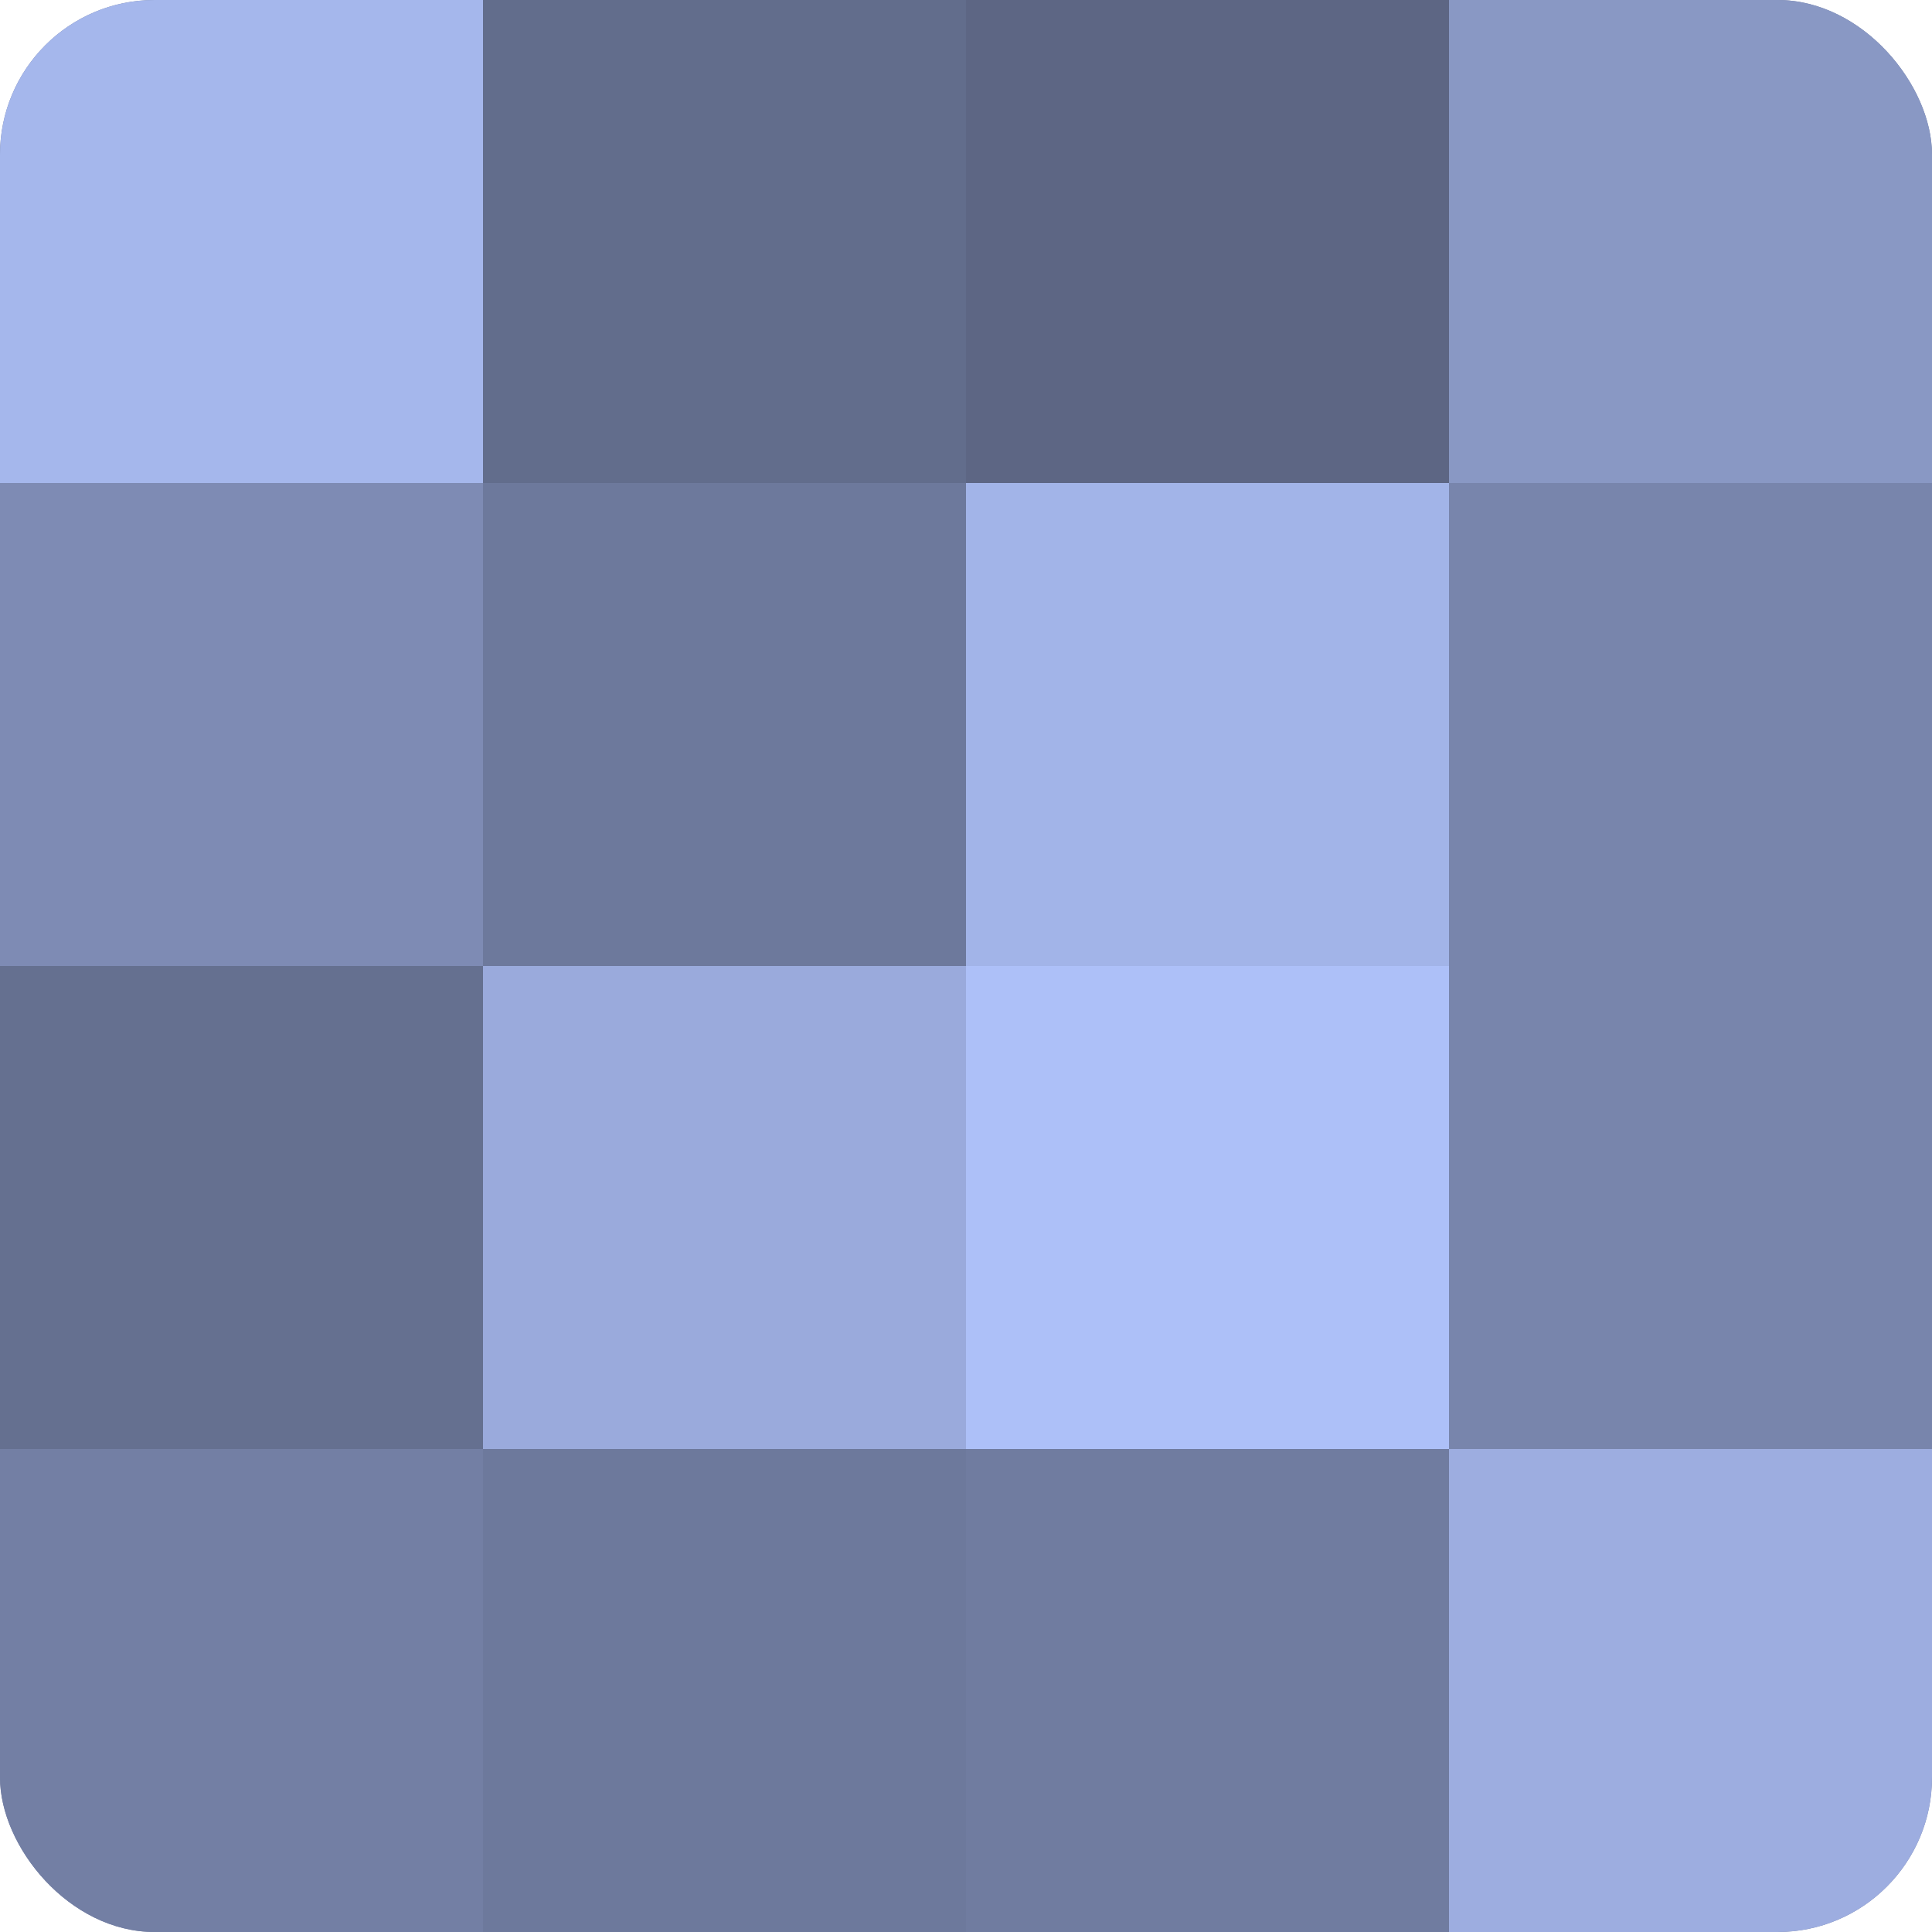
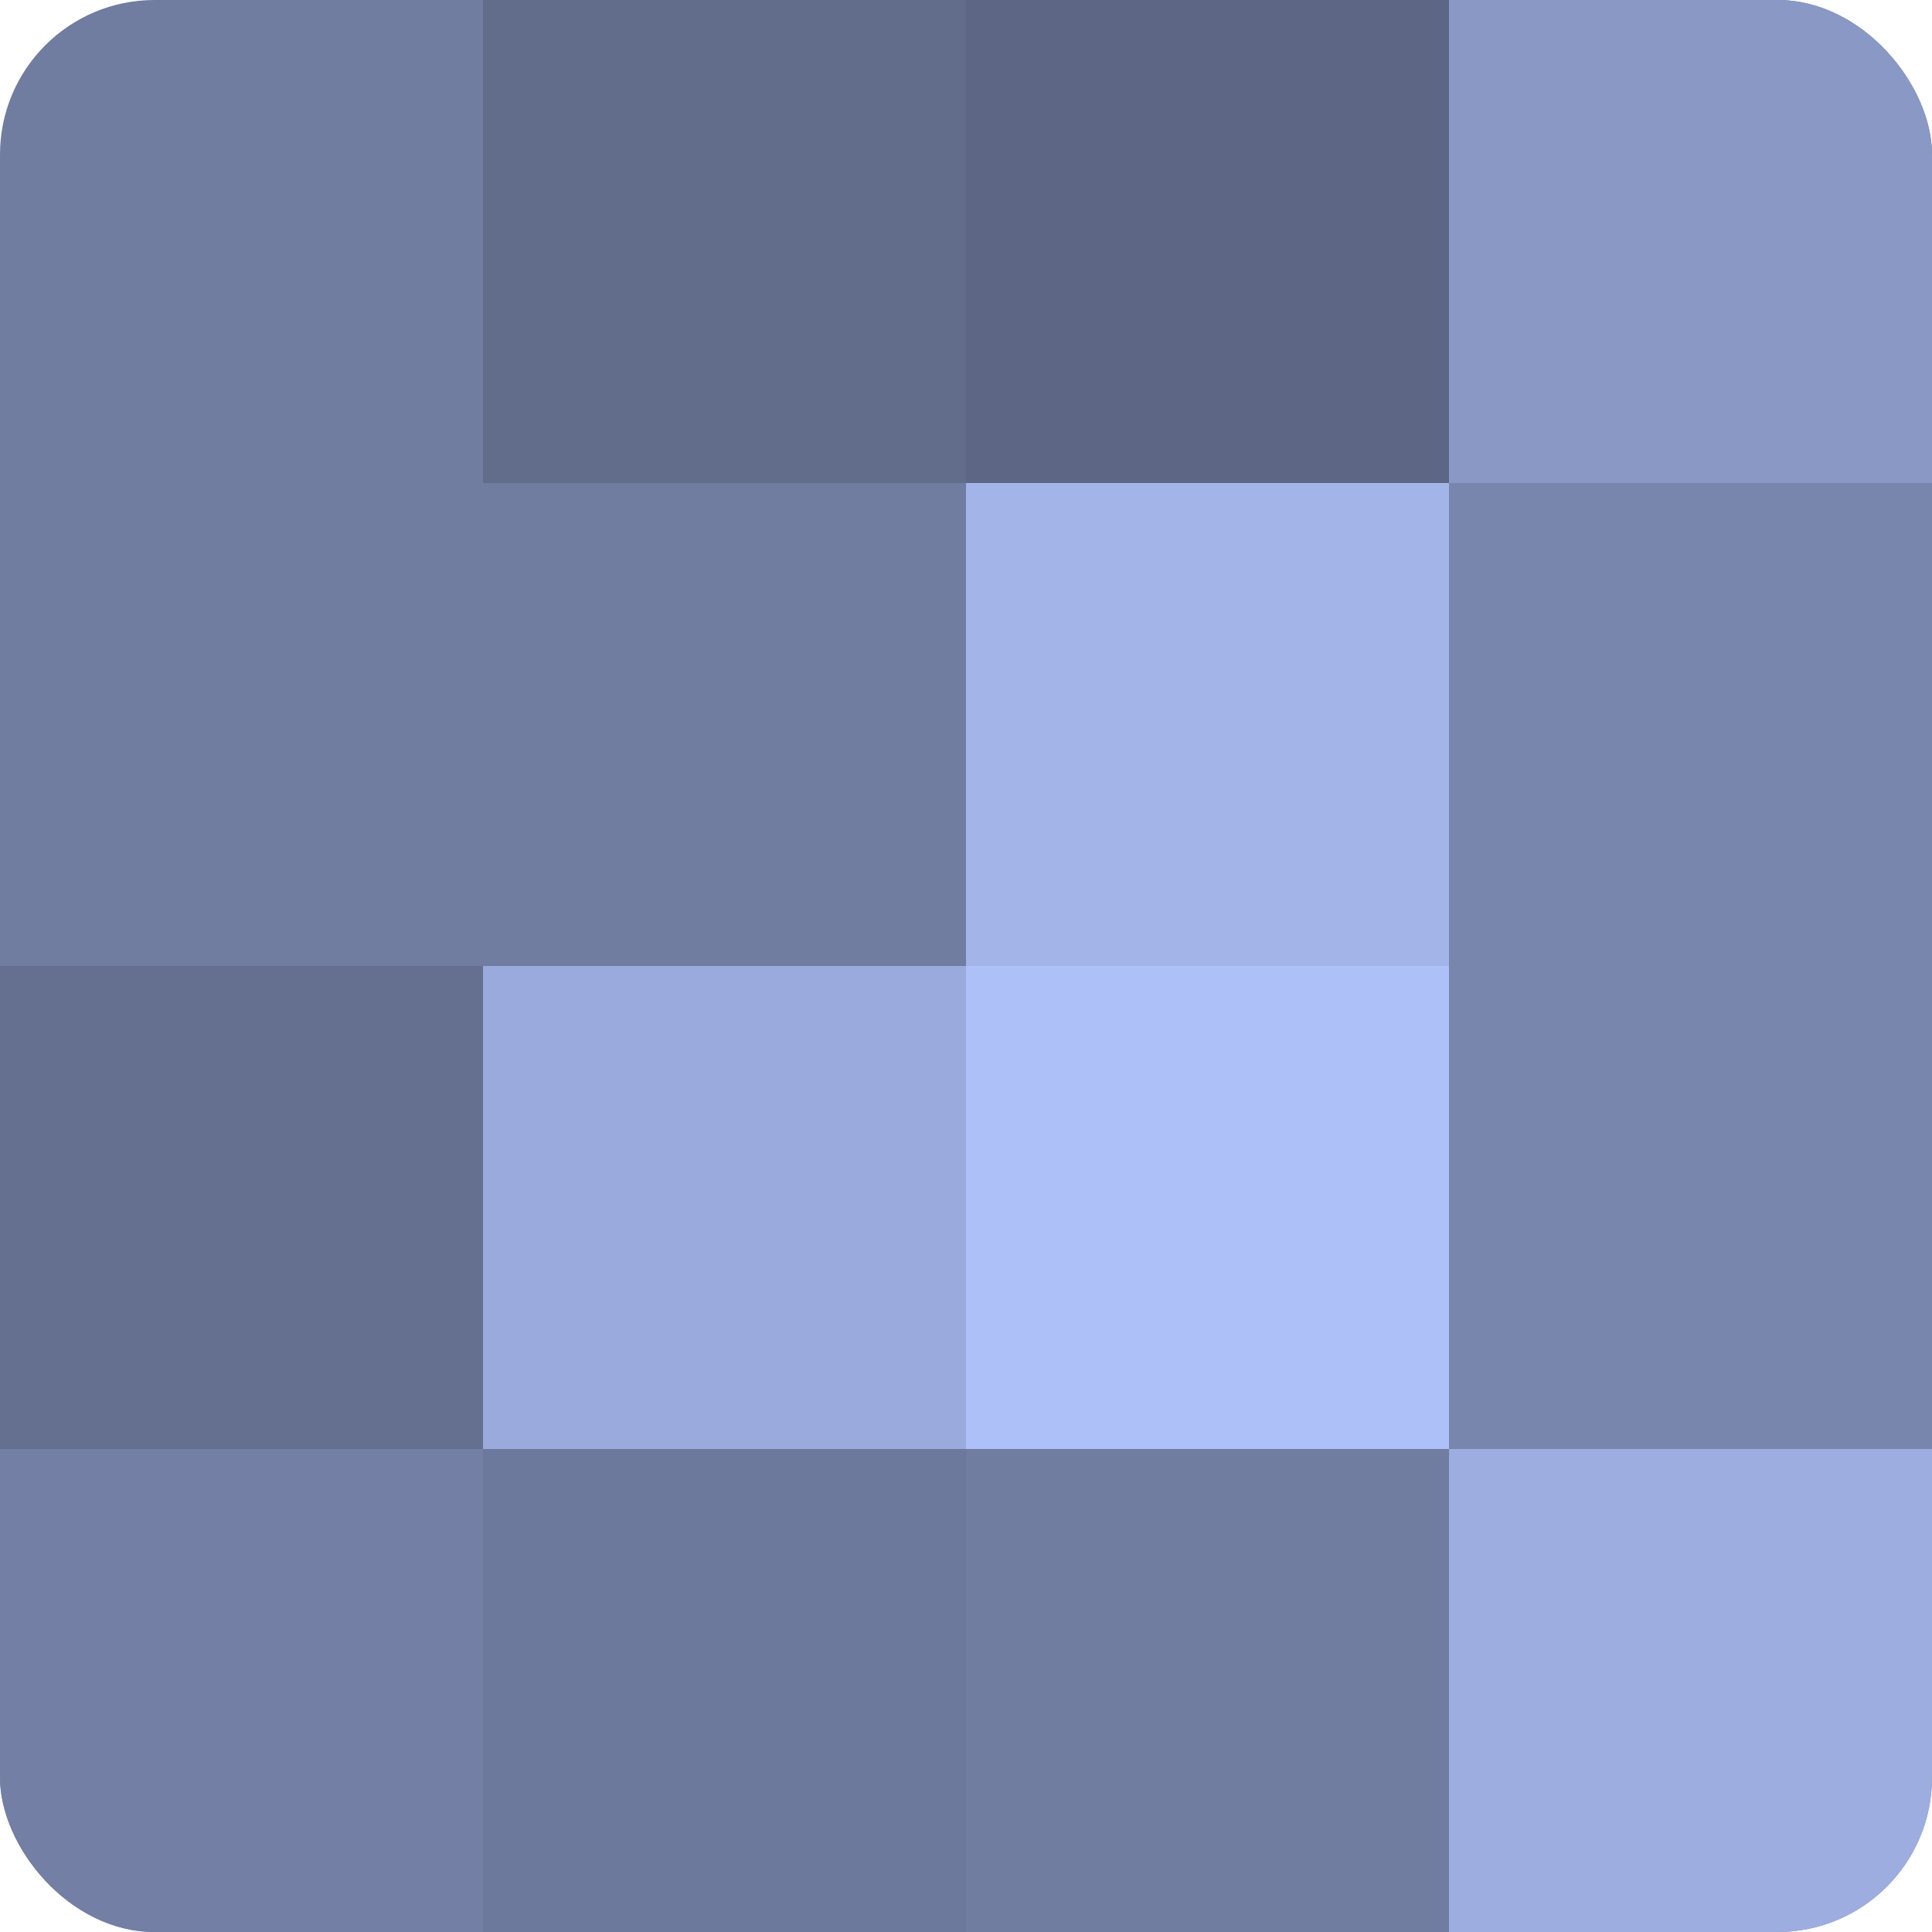
<svg xmlns="http://www.w3.org/2000/svg" width="60" height="60" viewBox="0 0 100 100" preserveAspectRatio="xMidYMid meet">
  <defs>
    <clipPath id="c" width="100" height="100">
      <rect width="100" height="100" rx="8" ry="8" />
    </clipPath>
  </defs>
  <g clip-path="url(#c)">
    <rect width="100" height="100" fill="#707ca0" />
-     <rect width="25" height="25" fill="#a5b7ec" />
-     <rect y="25" width="25" height="25" fill="#7e8bb4" />
    <rect y="50" width="25" height="25" fill="#657090" />
    <rect y="75" width="25" height="25" fill="#737fa4" />
    <rect x="25" width="25" height="25" fill="#626d8c" />
-     <rect x="25" y="25" width="25" height="25" fill="#6d799c" />
    <rect x="25" y="50" width="25" height="25" fill="#9aaadc" />
    <rect x="25" y="75" width="25" height="25" fill="#6d799c" />
    <rect x="50" width="25" height="25" fill="#5d6684" />
    <rect x="50" y="25" width="25" height="25" fill="#a2b4e8" />
    <rect x="50" y="50" width="25" height="25" fill="#adc0f8" />
    <rect x="50" y="75" width="25" height="25" fill="#707ca0" />
    <rect x="75" width="25" height="25" fill="#8998c4" />
    <rect x="75" y="25" width="25" height="25" fill="#7885ac" />
    <rect x="75" y="50" width="25" height="25" fill="#7885ac" />
    <rect x="75" y="75" width="25" height="25" fill="#9dade0" />
  </g>
</svg>